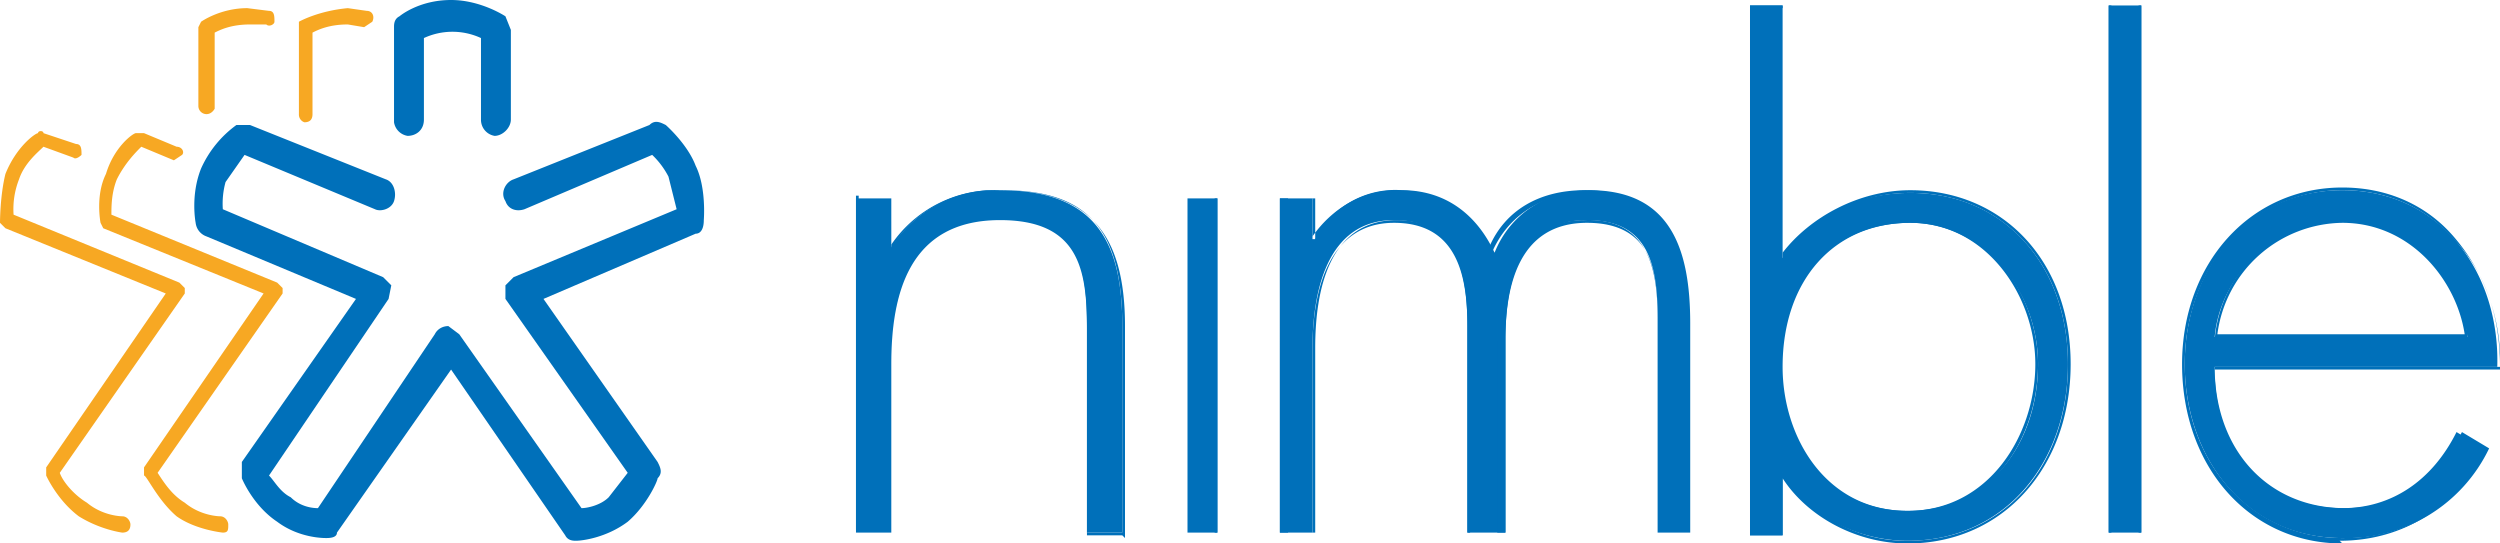
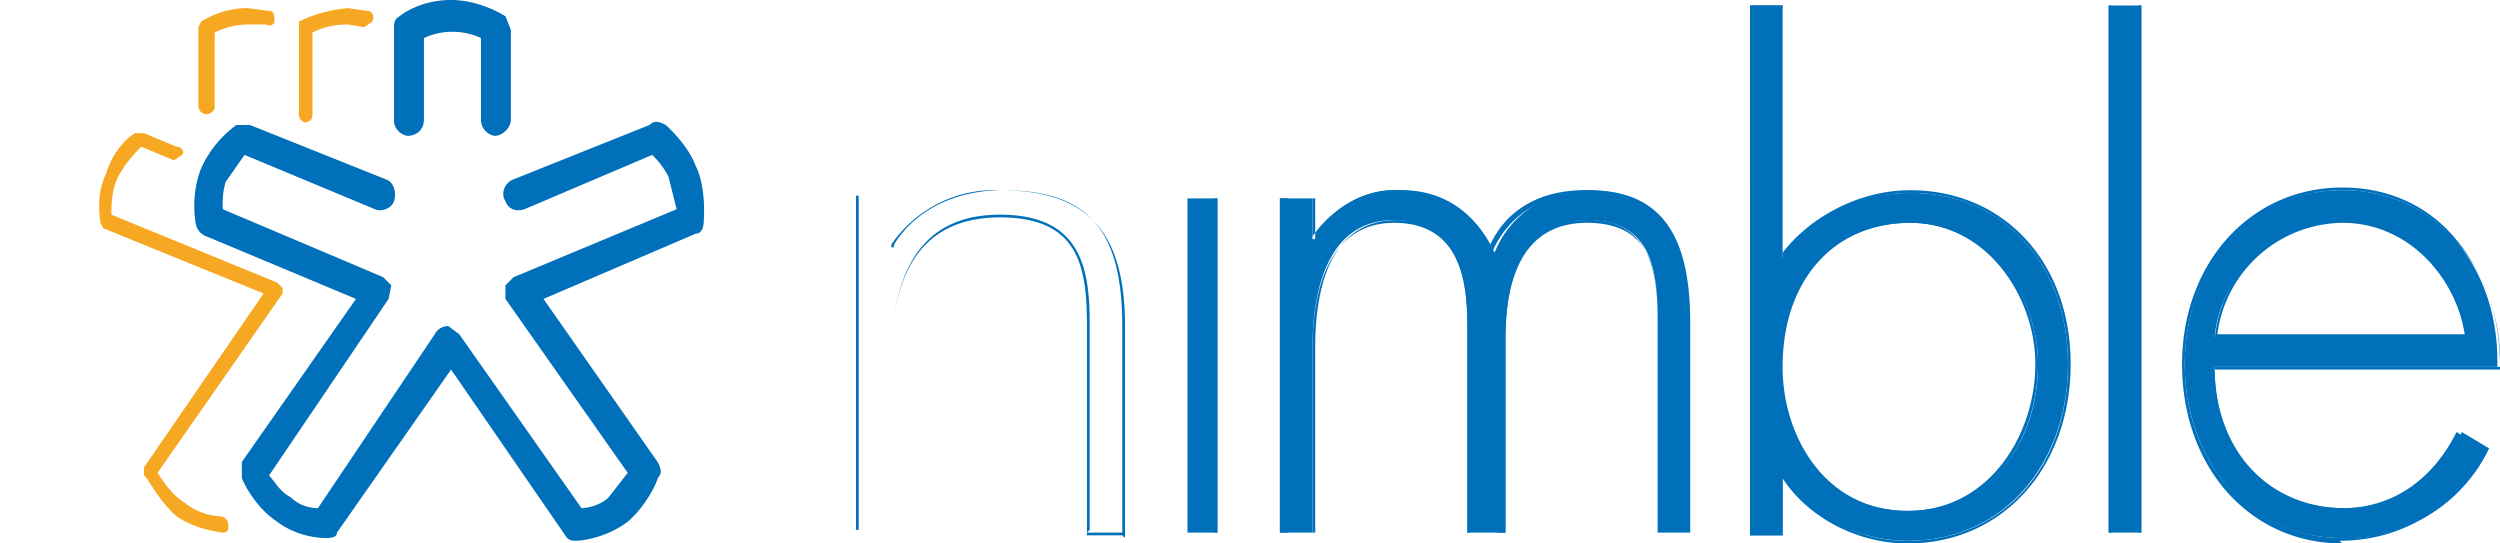
<svg xmlns="http://www.w3.org/2000/svg" fill="none" viewBox="0 0 92 20">
  <g clip-path="url(#a)">
-     <path d="M32.8 9.1a4.5 4.5 0 0 1 4-2.1c3.6 0 4.5 2 4.5 5v7.6H40v-7.5c0-2.2-.3-4-3.2-4-3.4 0-4 2.8-4 5.3v6.2h-1.3V7.3h1.3V9" fill="#0070BA" />
    <path d="M40 19.6h1.3V12c0-3.6-1.3-5-4.4-5-1.7 0-3.2.7-4 2v.1h-.1V7.2h-1.2v12.3h1.2v-6.2c0-3.6 1.3-5.4 4-5.4 3 0 3.3 2 3.3 4v7.6zm1.3.1H40V12c0-2.2-.3-4-3.2-4-3.5 0-4 3-4 5.3v6.2h-1.3V7.2h1.3V9a4.6 4.6 0 0 1 4-2c3.2 0 4.6 1.5 4.6 5v7.8zm2.4-.1h1.1V7.3h-1.1v12.3z" fill="#0070BA" />
    <path d="M43.7 19.6h1V7.3h-1v12.3zm1.1 0h-1.1V7.3h1.1v12.3zm3.6-10.8A3.3 3.3 0 0 1 51.6 7c1.5 0 2.7.8 3.4 2.3.6-1.5 2-2.3 3.5-2.3 3 0 3.7 2.2 3.7 4.9v7.7H61v-7.9c0-1.9-.3-3.6-2.6-3.6-2.5 0-3 2.3-3 4.4v7.1H54V12c0-2-.4-3.9-2.7-3.9-2.5 0-3 2.7-3 4.7v6.8h-1.2V7.3h1.2v1.5" fill="#0070BA" />
    <path d="M61 19.6h1v-7.7c0-2.4-.4-4.8-3.6-4.8-1.6 0-2.9.8-3.5 2.2a3.4 3.4 0 0 0-3.4-2.2c-1.3 0-2.4.7-3 1.8h-.1V7.3h-1v12.3h1v-6.8c0-2.1.5-4.7 3-4.7 2.4 0 2.7 2.1 2.7 4v7.5h1v-7c0-3 1.2-4.5 3.2-4.5C60.7 8 61 10 61 11.7v7.9zm1 0h-1v-7.9c0-1.7-.2-3.5-2.6-3.5-2.5 0-3 2.3-3 4.3v7.1H54V12c0-1.9-.4-3.8-2.7-3.8-2.4 0-3 2.5-3 4.6v6.8H47.1V7.3h1.2v1.4c.7-1 1.8-1.7 3.1-1.7 1.5 0 2.7.7 3.4 2.1.6-1.4 1.9-2.1 3.5-2.1 3.3 0 3.7 2.5 3.7 4.9v7.7zm13-6.2c0-2.7-2-5.2-4.7-5.2-3 0-4.8 2.3-4.8 5.2 0 3 1.8 5.4 4.7 5.4 3 0 4.8-2.5 4.8-5.4zM64.4.2h1.2v9.3c1-1.6 2.8-2.4 4.7-2.4 3.5 0 5.8 2.7 5.8 6.3 0 3.6-2.3 6.5-5.9 6.5-1.8 0-3.7-.9-4.6-2.5v2.3h-1.2" fill="#0070BA" />
    <path d="M70.3 8.2c-2.8 0-4.7 2.1-4.7 5.3 0 2.6 1.6 5.3 4.6 5.3 3 0 4.7-2.8 4.7-5.4 0-2.5-1.8-5.2-4.6-5.2zm0 10.7c-3.2 0-4.9-2.8-4.9-5.5 0-3.1 2-5.3 4.9-5.3 2.9 0 4.7 2.8 4.7 5.3 0 2.7-1.7 5.5-4.8 5.5zm-4.7-1.5h.1a5.2 5.2 0 0 0 4.5 2.5c3.5 0 5.9-2.7 5.9-6.5 0-3.7-2.4-6.3-5.8-6.3-2 0-3.6 1-4.6 2.4h-.1V.3h-1.1v19.3h1v-2.2zm4.6 2.6c-1.9 0-3.7-1-4.6-2.4v2.1h-1.2V.2h1.2v9.1C66.6 8 68.4 7 70.3 7c3.4 0 5.9 2.6 5.9 6.4 0 3.8-2.5 6.6-6 6.6zm7.4-.4h1.2V.2h-1.2v19.4z" fill="#0070BA" />
    <path d="M77.7 19.6h1V.2h-1v19.4zm1.1 0h-1.2V.2h1.2v19.4zm12-7.2c-.3-2.3-2.1-4.3-4.6-4.3-2.4 0-4.5 2-4.7 4.3h9.3zm-9.3 1.1c0 3.1 2 5.2 4.8 5.2 2 0 3.4-1.1 4.3-2.8l1 .6a5.8 5.8 0 0 1-5.4 3.3c-3.6 0-5.8-3-5.8-6.4 0-3.5 2.3-6.4 5.8-6.4 3.6 0 5.8 3 5.7 6.5H81.5" fill="#0070BA" />
    <path d="M81.6 12.3h9.1c-.3-2-2-4.1-4.5-4.1a4.7 4.7 0 0 0-4.6 4.1zm9.2.2h-9.3A4.9 4.9 0 0 1 86.2 8c2.7 0 4.4 2.2 4.6 4.3zM86.2 7c-3.3 0-5.8 2.8-5.8 6.4 0 3.7 2.5 6.4 5.8 6.4 2.3 0 4.2-1.1 5.3-3.3l-.9-.5c-1 1.8-2.5 2.8-4.3 2.8-1.3 0-2.6-.5-3.5-1.4-.9-1-1.4-2.4-1.3-3.9H92c0-2-.6-3.6-1.8-4.8-1-1.1-2.4-1.7-4-1.7zm0 13c-3.4 0-5.9-2.8-5.9-6.6 0-3.7 2.5-6.5 5.9-6.5 1.6 0 3 .6 4 1.7a7 7 0 0 1 1.8 5H81.5c0 1.4.4 2.7 1.3 3.7.9.9 2 1.4 3.4 1.4 1.8 0 3.3-1 4.2-2.8l1 .6s.1 0 0 0c-1 2.2-3 3.4-5.3 3.4z" fill="#0070BA" />
    <path d="M8.2 19.6s-1-.1-1.7-.6c-.7-.6-1.1-1.5-1.2-1.5v-.3l4.4-6.4-5.9-2.4-.1-.2s-.2-1 .2-1.8c.3-1 1-1.5 1.1-1.5h.3l1.2.5c.2 0 .3.2.2.3l-.3.2-1.2-.5c-.2.2-.6.6-.9 1.2-.2.5-.2 1-.2 1.3l6.1 2.5.2.2v.2l-4.6 6.6c.2.3.5.8 1 1.1.6.5 1.3.5 1.3.5.2 0 .3.2.3.3 0 .2 0 .3-.2.3zm3-15.1a.3.3 0 0 1-.2-.3V.8s.7-.4 1.8-.5l.7.1c.2 0 .3.2.2.4l-.3.2-.6-.1c-.7 0-1.1.2-1.3.3v3c0 .2-.1.3-.3.3zm-3.6-.3a.3.3 0 0 1-.3-.3V1l.1-.2S8.1.3 9.1.3l.8.1c.2 0 .2.2.2.4 0 .1-.2.2-.3.1h-.6c-.7 0-1.1.2-1.3.3V4s-.1.2-.3.2z" fill="#F7A823" />
-     <path d="M4.5 19.6s-.8-.1-1.6-.6c-.8-.6-1.2-1.5-1.2-1.5v-.3l4.4-6.4L.2 8.4 0 8.2s0-1 .2-1.8c.4-1 1.1-1.5 1.2-1.5 0-.1.2-.1.2 0l1.2.4c.2 0 .2.2.2.4 0 0-.2.2-.3.1l-1.1-.4c-.2.2-.7.6-.9 1.2a3 3 0 0 0-.2 1.3l6.1 2.5.2.2v.2l-4.6 6.6c.1.3.5.8 1 1.1.6.5 1.3.5 1.3.5.2 0 .3.2.3.3 0 .2-.1.3-.3.3z" fill="#F7A823" />
    <path d="M12 19.8c-.1 0-1 0-1.8-.6-.9-.6-1.3-1.6-1.3-1.6V17l4.2-6-5.5-2.3a.6.6 0 0 1-.4-.5s-.2-1 .2-2a4 4 0 0 1 1.3-1.6h.5l5 2c.3.1.4.5.3.8-.1.3-.5.4-.7.3L9 5.7l-.7 1a3 3 0 0 0-.1 1l5.9 2.5.3.3-.1.5-4.4 6.5c.2.2.4.6.8.8.3.3.7.4 1 .4l4.3-6.4c.1-.2.3-.3.5-.3l.4.3 4.5 6.4c.2 0 .7-.1 1-.4l.7-.9-4.5-6.4v-.5l.3-.3 6-2.5-.3-1.2a3 3 0 0 0-.6-.8l-4.7 2c-.3.1-.6 0-.7-.3-.2-.3 0-.7.3-.8l5-2c.2-.2.4-.1.6 0 0 0 .8.7 1.1 1.5.4.8.3 2 .3 2 0 .3-.1.5-.3.5L20 11l4.2 6c.1.2.2.4 0 .6 0 .1-.4 1-1.1 1.6-.8.6-1.7.7-1.9.7-.1 0-.3 0-.4-.2l-4.2-6.1-4.2 6c0 .2-.3.2-.4.2z" fill="#0070BA" />
    <path d="M15 5a.6.6 0 0 1-.5-.5V1c0-.1 0-.3.2-.4 0 0 .7-.6 1.9-.6 1.1 0 2 .6 2 .6l.2.5v3.3c0 .3-.3.6-.6.6a.6.6 0 0 1-.5-.6v-3a2.5 2.5 0 0 0-2.1 0v3c0 .4-.3.6-.6.6z" fill="#0070BA" />
  </g>
  <defs>
    <clipPath id="a">
      <path fill="#fff" d="M0 0h92v20H0z" />
    </clipPath>
  </defs>
</svg>